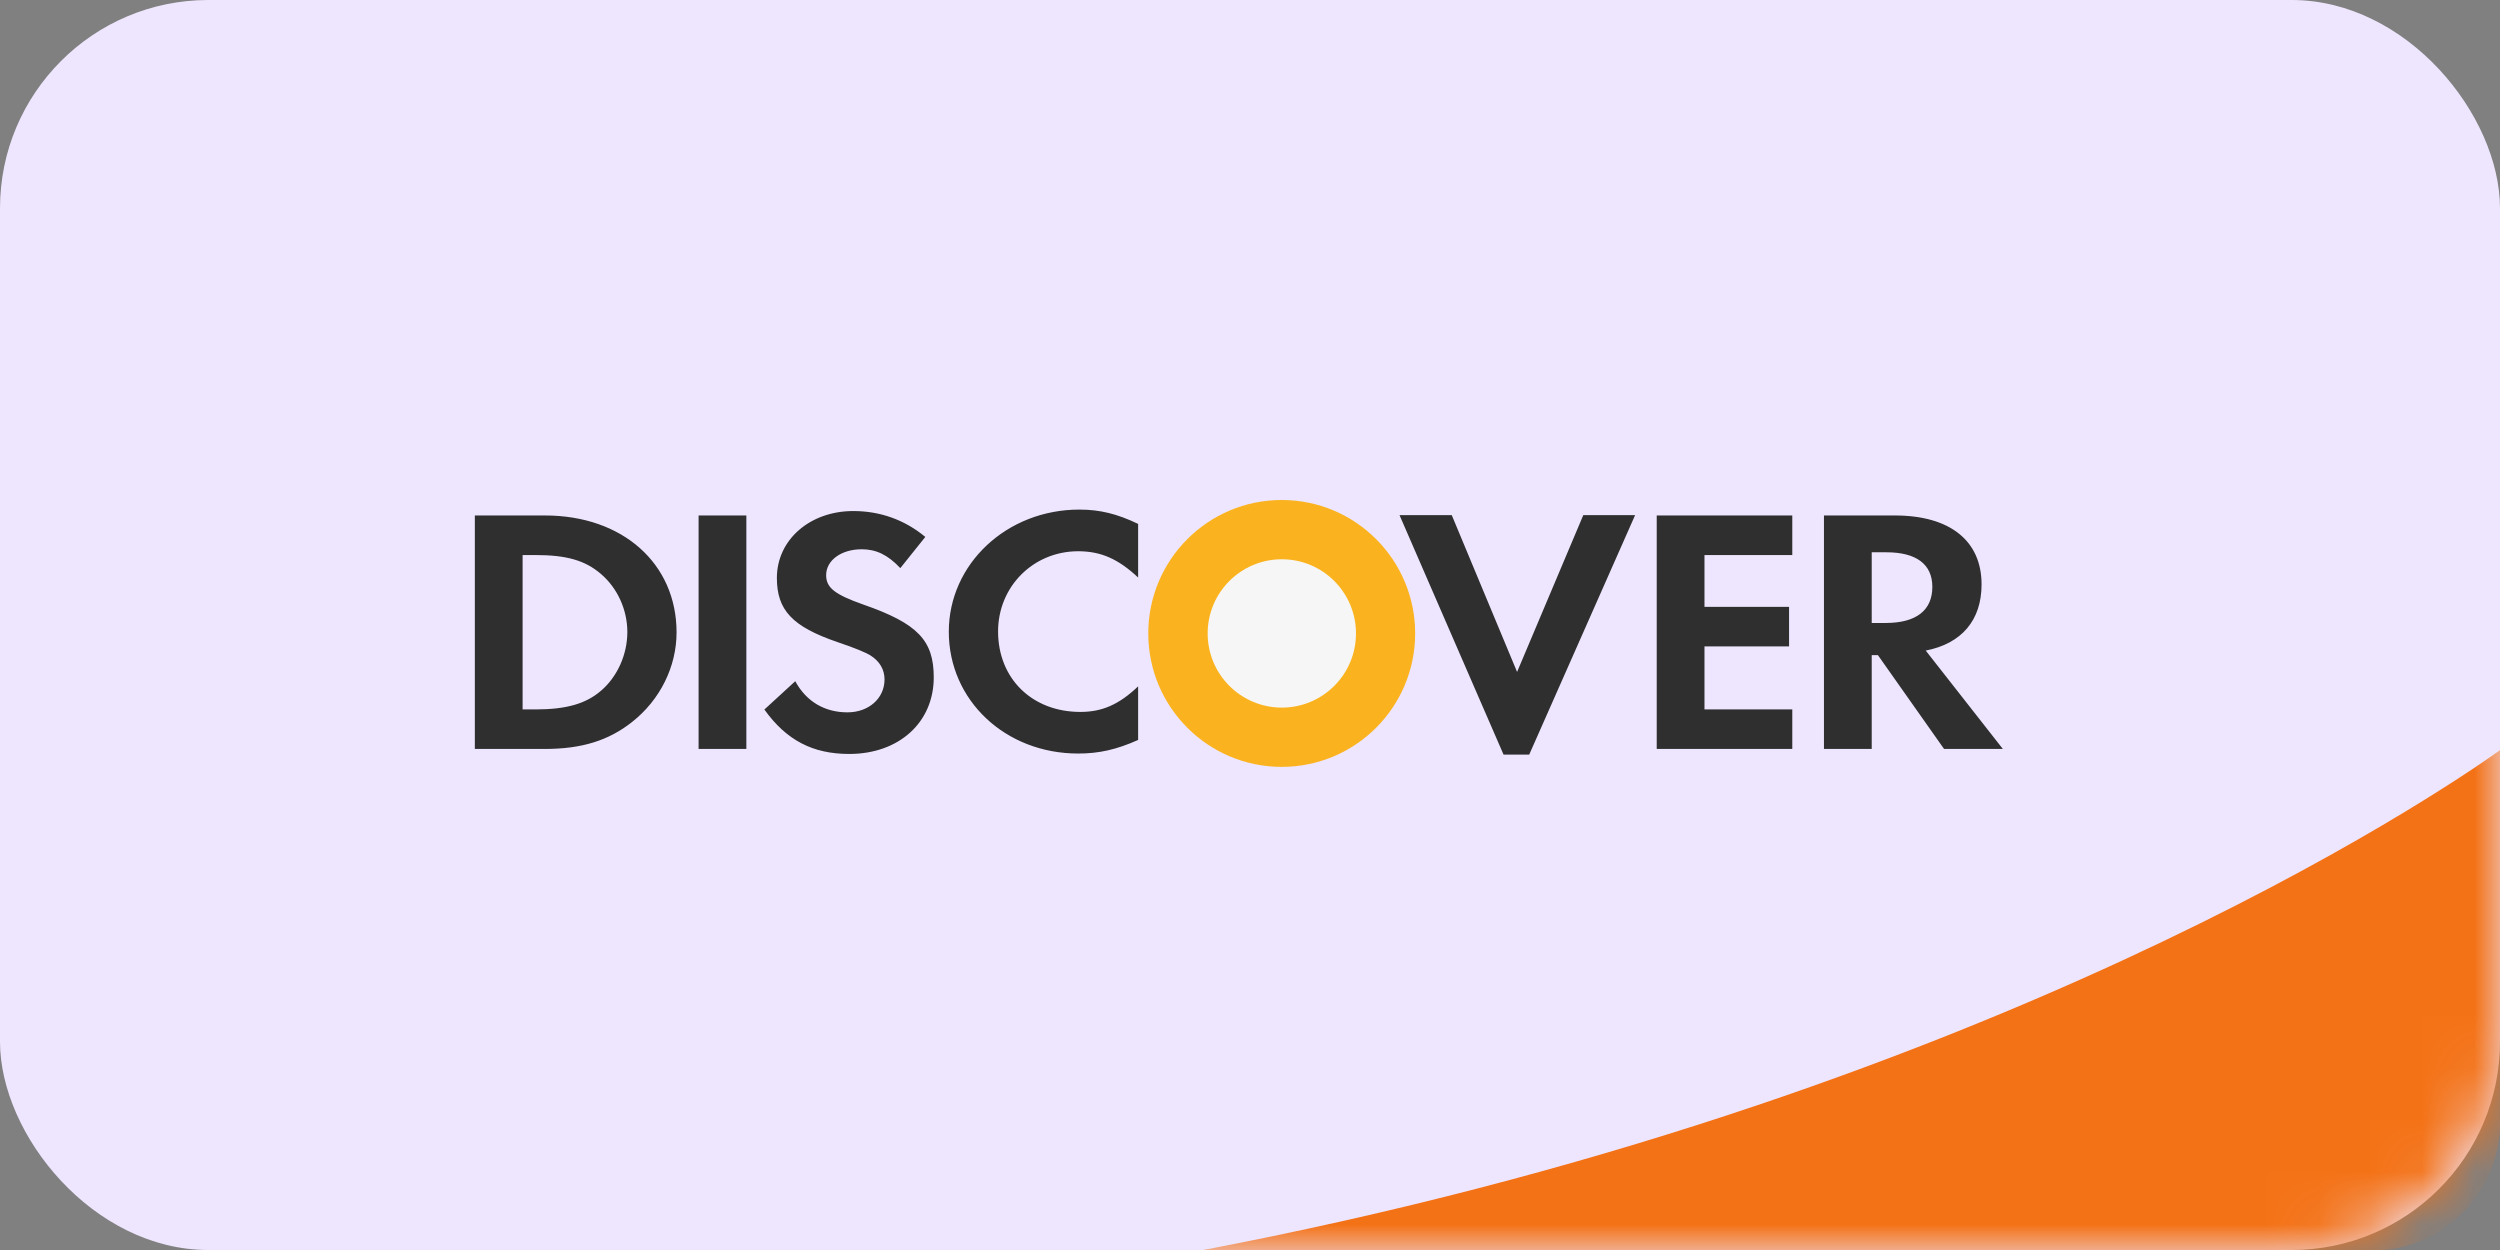
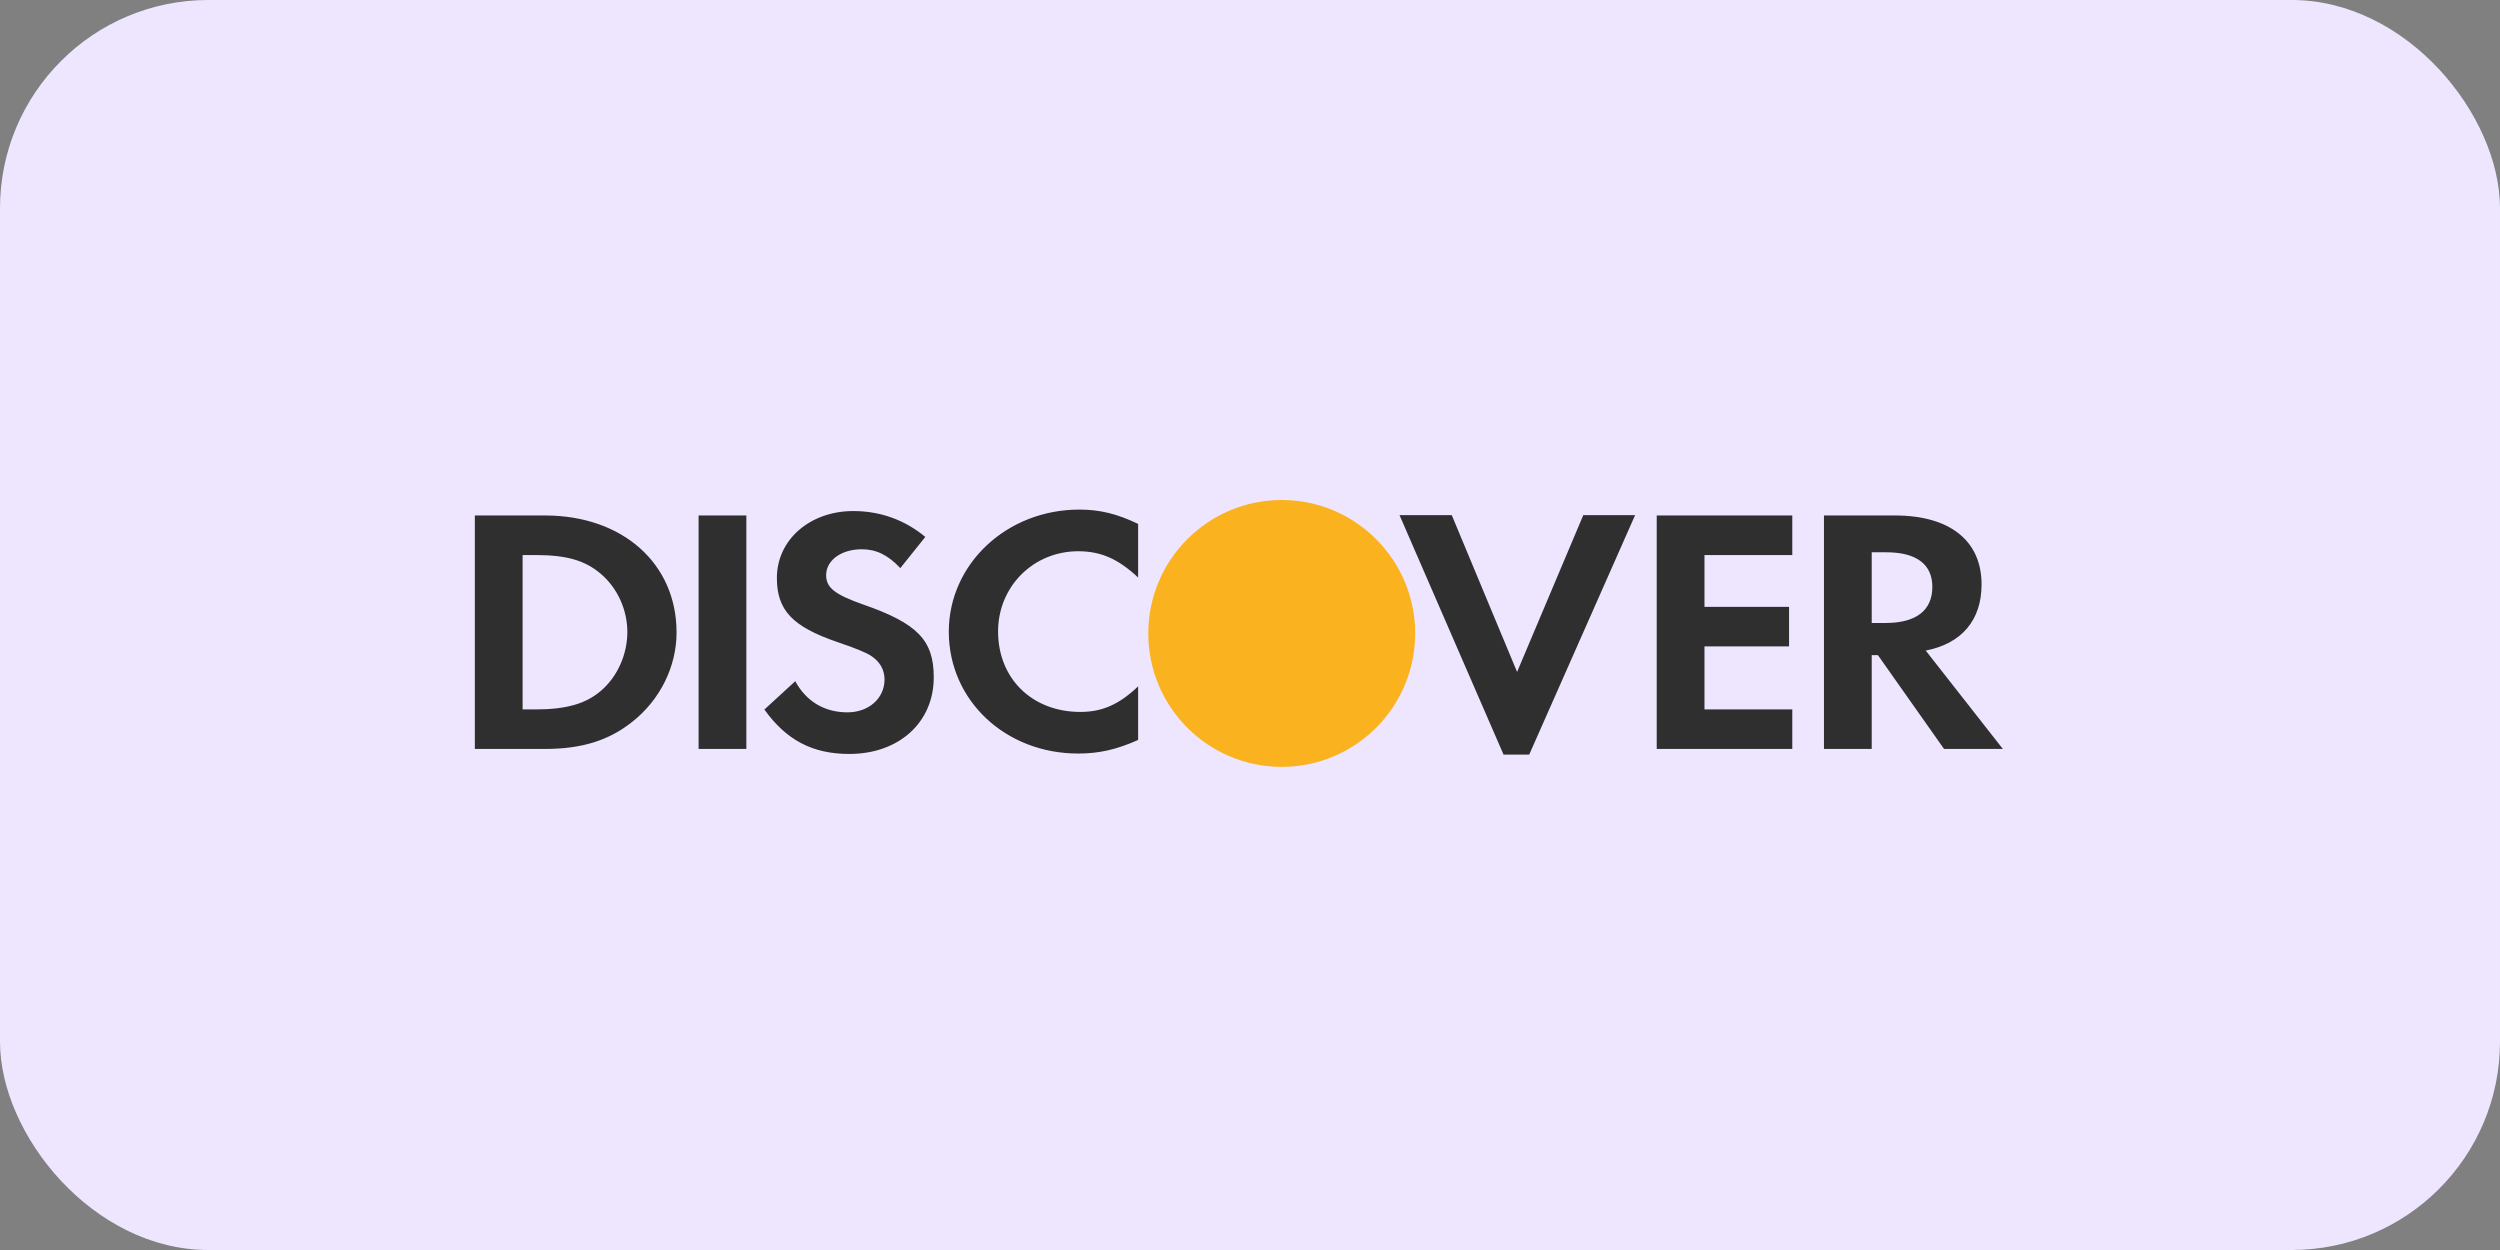
<svg xmlns="http://www.w3.org/2000/svg" width="48" height="24" viewBox="0 0 48 24" fill="none">
  <rect x="0" y="0" width="48" height="24" fill="#808080" stroke="none" />
  <rect width="48" height="24" rx="4" fill="#EEE6FE" />
  <path d="M24.654 9.753C26.036 9.753 27.157 10.819 27.157 12.136V12.138C27.157 13.455 26.036 14.522 24.654 14.522C23.271 14.522 22.15 13.455 22.15 12.138V12.136C22.15 10.819 23.271 9.753 24.653 9.753L24.654 9.753ZM20.723 9.784C21.117 9.784 21.448 9.865 21.852 10.059V11.088C21.47 10.732 21.139 10.584 20.701 10.584C19.84 10.584 19.163 11.262 19.163 12.123C19.163 13.031 19.819 13.669 20.743 13.669C21.16 13.669 21.485 13.528 21.852 13.178V14.207C21.434 14.394 21.096 14.468 20.701 14.468C19.303 14.468 18.217 13.447 18.217 12.129C18.217 10.826 19.332 9.784 20.723 9.784V9.784ZM16.383 9.812C16.899 9.812 17.371 9.981 17.766 10.309L17.286 10.908C17.047 10.653 16.821 10.546 16.546 10.546C16.15 10.546 15.862 10.76 15.862 11.042C15.862 11.284 16.024 11.412 16.574 11.607C17.618 11.97 17.928 12.293 17.928 13.005C17.928 13.872 17.259 14.476 16.305 14.476C15.607 14.476 15.099 14.214 14.676 13.623L15.269 13.079C15.48 13.469 15.833 13.677 16.271 13.677C16.68 13.677 16.983 13.408 16.983 13.045C16.983 12.857 16.891 12.695 16.708 12.581C16.616 12.527 16.433 12.447 16.073 12.326C15.212 12.03 14.916 11.714 14.916 11.097C14.916 10.363 15.551 9.812 16.383 9.812V9.812ZM26.871 9.891H27.874L29.128 12.901L30.399 9.891H31.394L29.361 14.488H28.868L26.871 9.891H26.871ZM9.117 9.897H10.464C11.953 9.897 12.99 10.819 12.99 12.142C12.99 12.801 12.673 13.439 12.136 13.862C11.684 14.219 11.17 14.38 10.457 14.38H9.117V9.897H9.117ZM13.413 9.897H14.33V14.38H13.413V9.897V9.897ZM31.809 9.897H34.412V10.657H32.726V11.652H34.35V12.411H32.726V13.621H34.412V14.38H31.809V9.897H31.809ZM35.02 9.897H36.381C37.439 9.897 38.046 10.382 38.046 11.221C38.046 11.907 37.665 12.357 36.974 12.491L38.455 14.38H37.326L36.056 12.579H35.937V14.38H35.02V9.897H35.02ZM35.937 10.603V11.961H36.205C36.791 11.961 37.101 11.719 37.101 11.268C37.101 10.832 36.791 10.604 36.219 10.604H35.937V10.603ZM10.034 10.657V13.621H10.28C10.874 13.621 11.248 13.512 11.537 13.264C11.854 12.995 12.045 12.565 12.045 12.135C12.045 11.706 11.854 11.289 11.537 11.019C11.233 10.758 10.874 10.657 10.281 10.657H10.034L10.034 10.657Z" fill="#2F2F2F" />
  <circle cx="24.609" cy="12.162" r="2.562" fill="#FAB31E" />
-   <circle cx="24.611" cy="12.162" r="1.424" fill="#F6F6F6" />
  <mask id="mask0_1045_5820" style="mask-type:alpha" maskUnits="userSpaceOnUse" x="0" y="0" width="48" height="24">
-     <rect width="48" height="24" rx="4" fill="#EEE6FE" />
-   </mask>
+     </mask>
  <g mask="url(#mask0_1045_5820)">
-     <path d="M48.005 14.4C46.841 15.229 38.127 21.151 23.039 24.012H45.548C46.904 24.012 48.005 22.899 48.005 21.526V14.4Z" fill="#F47216" />
-   </g>
+     </g>
</svg>